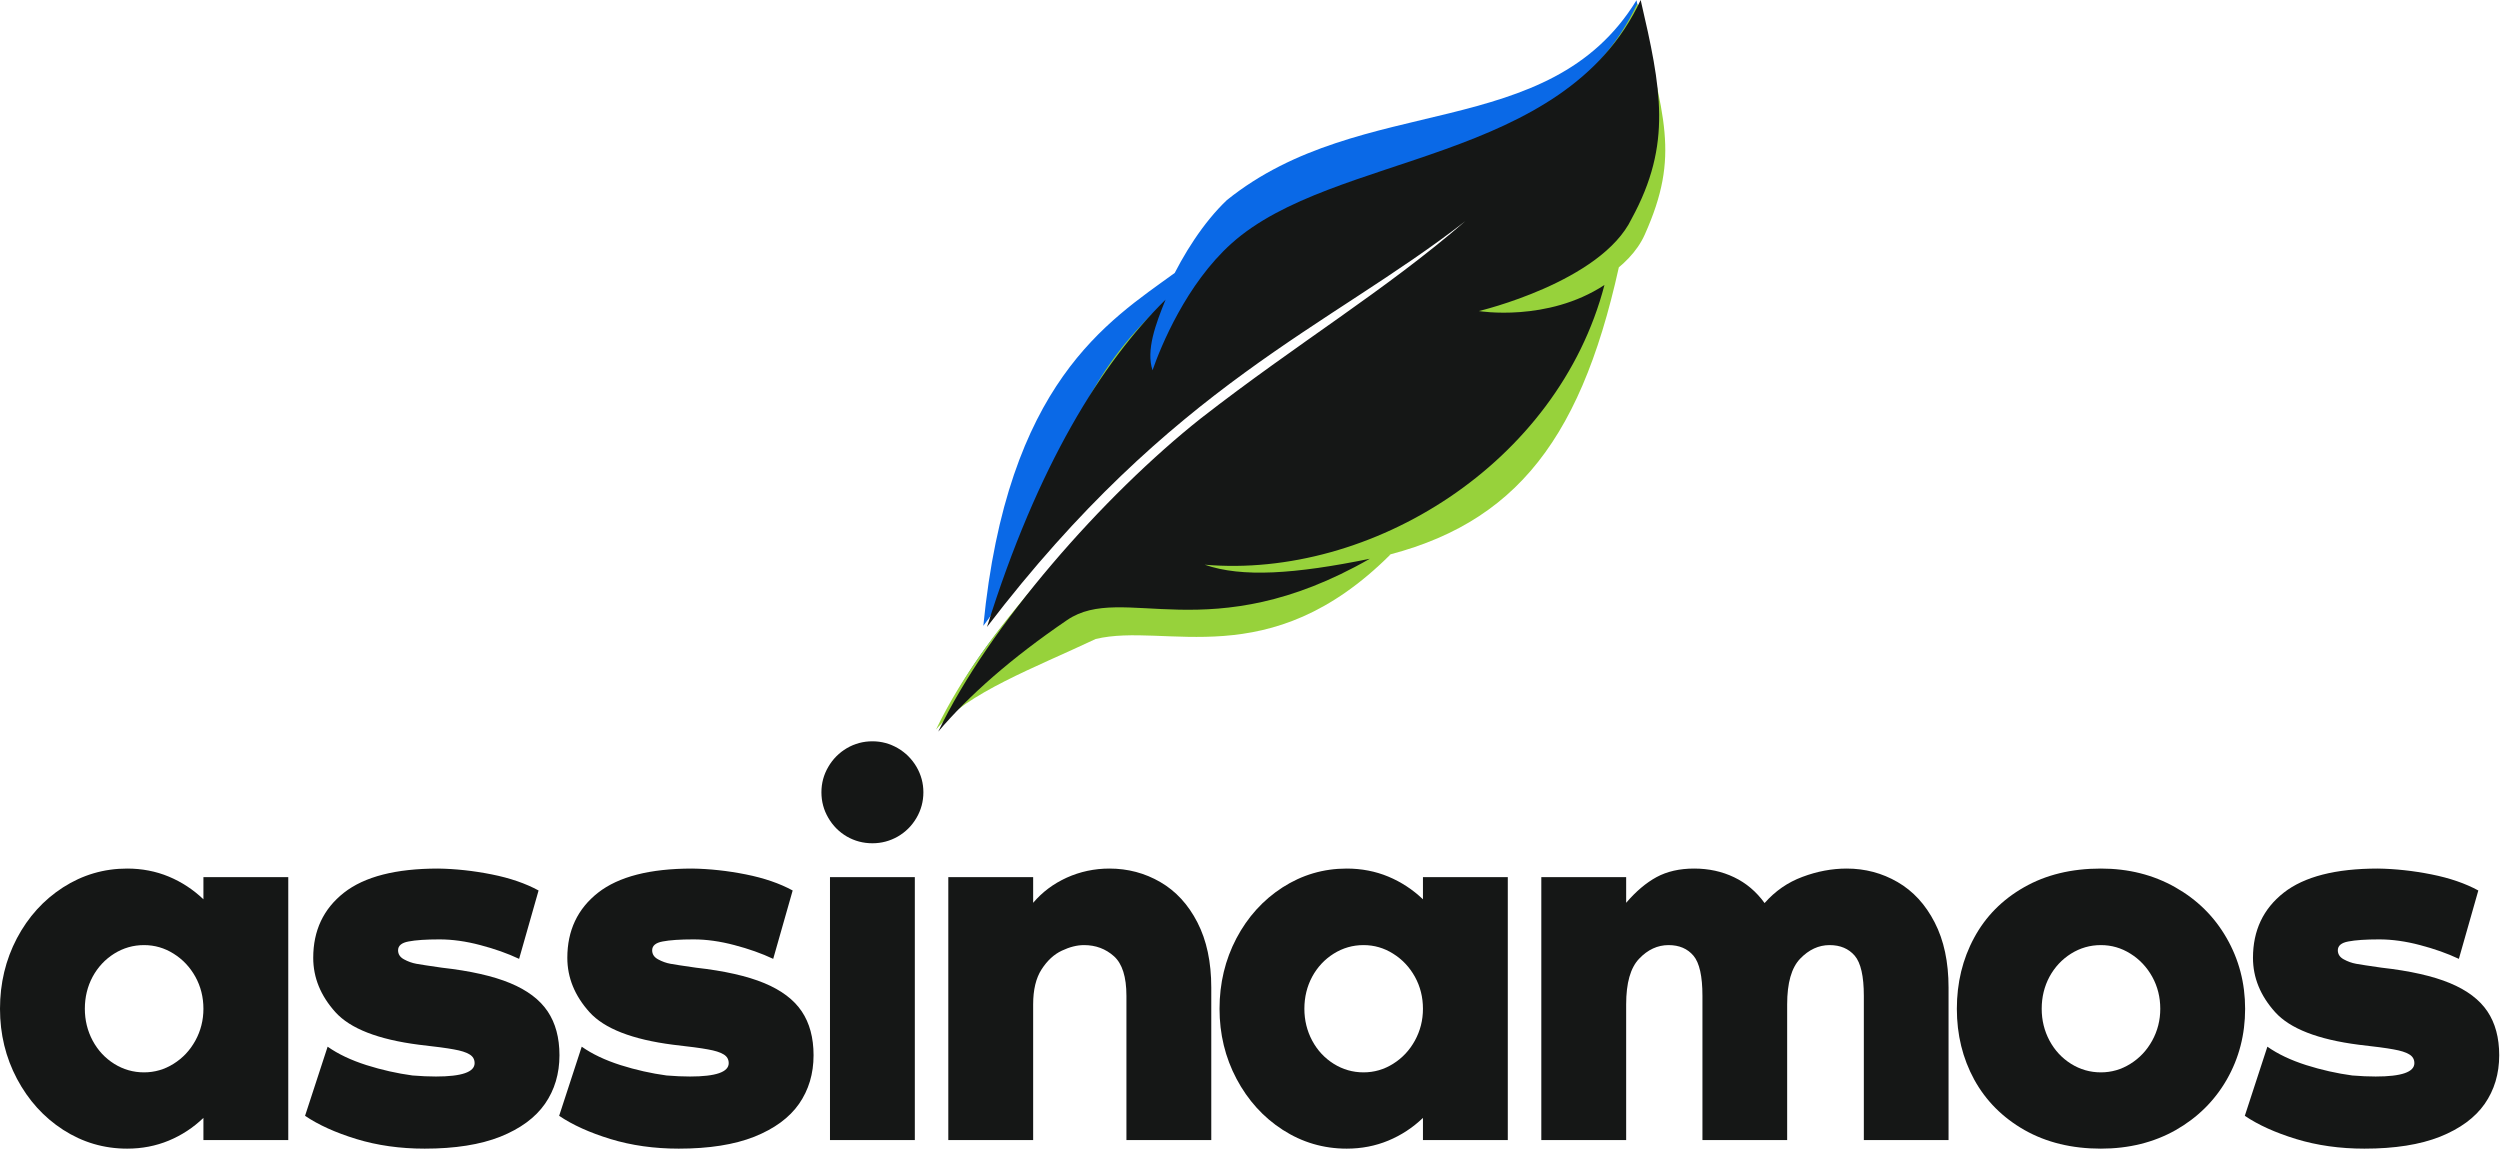
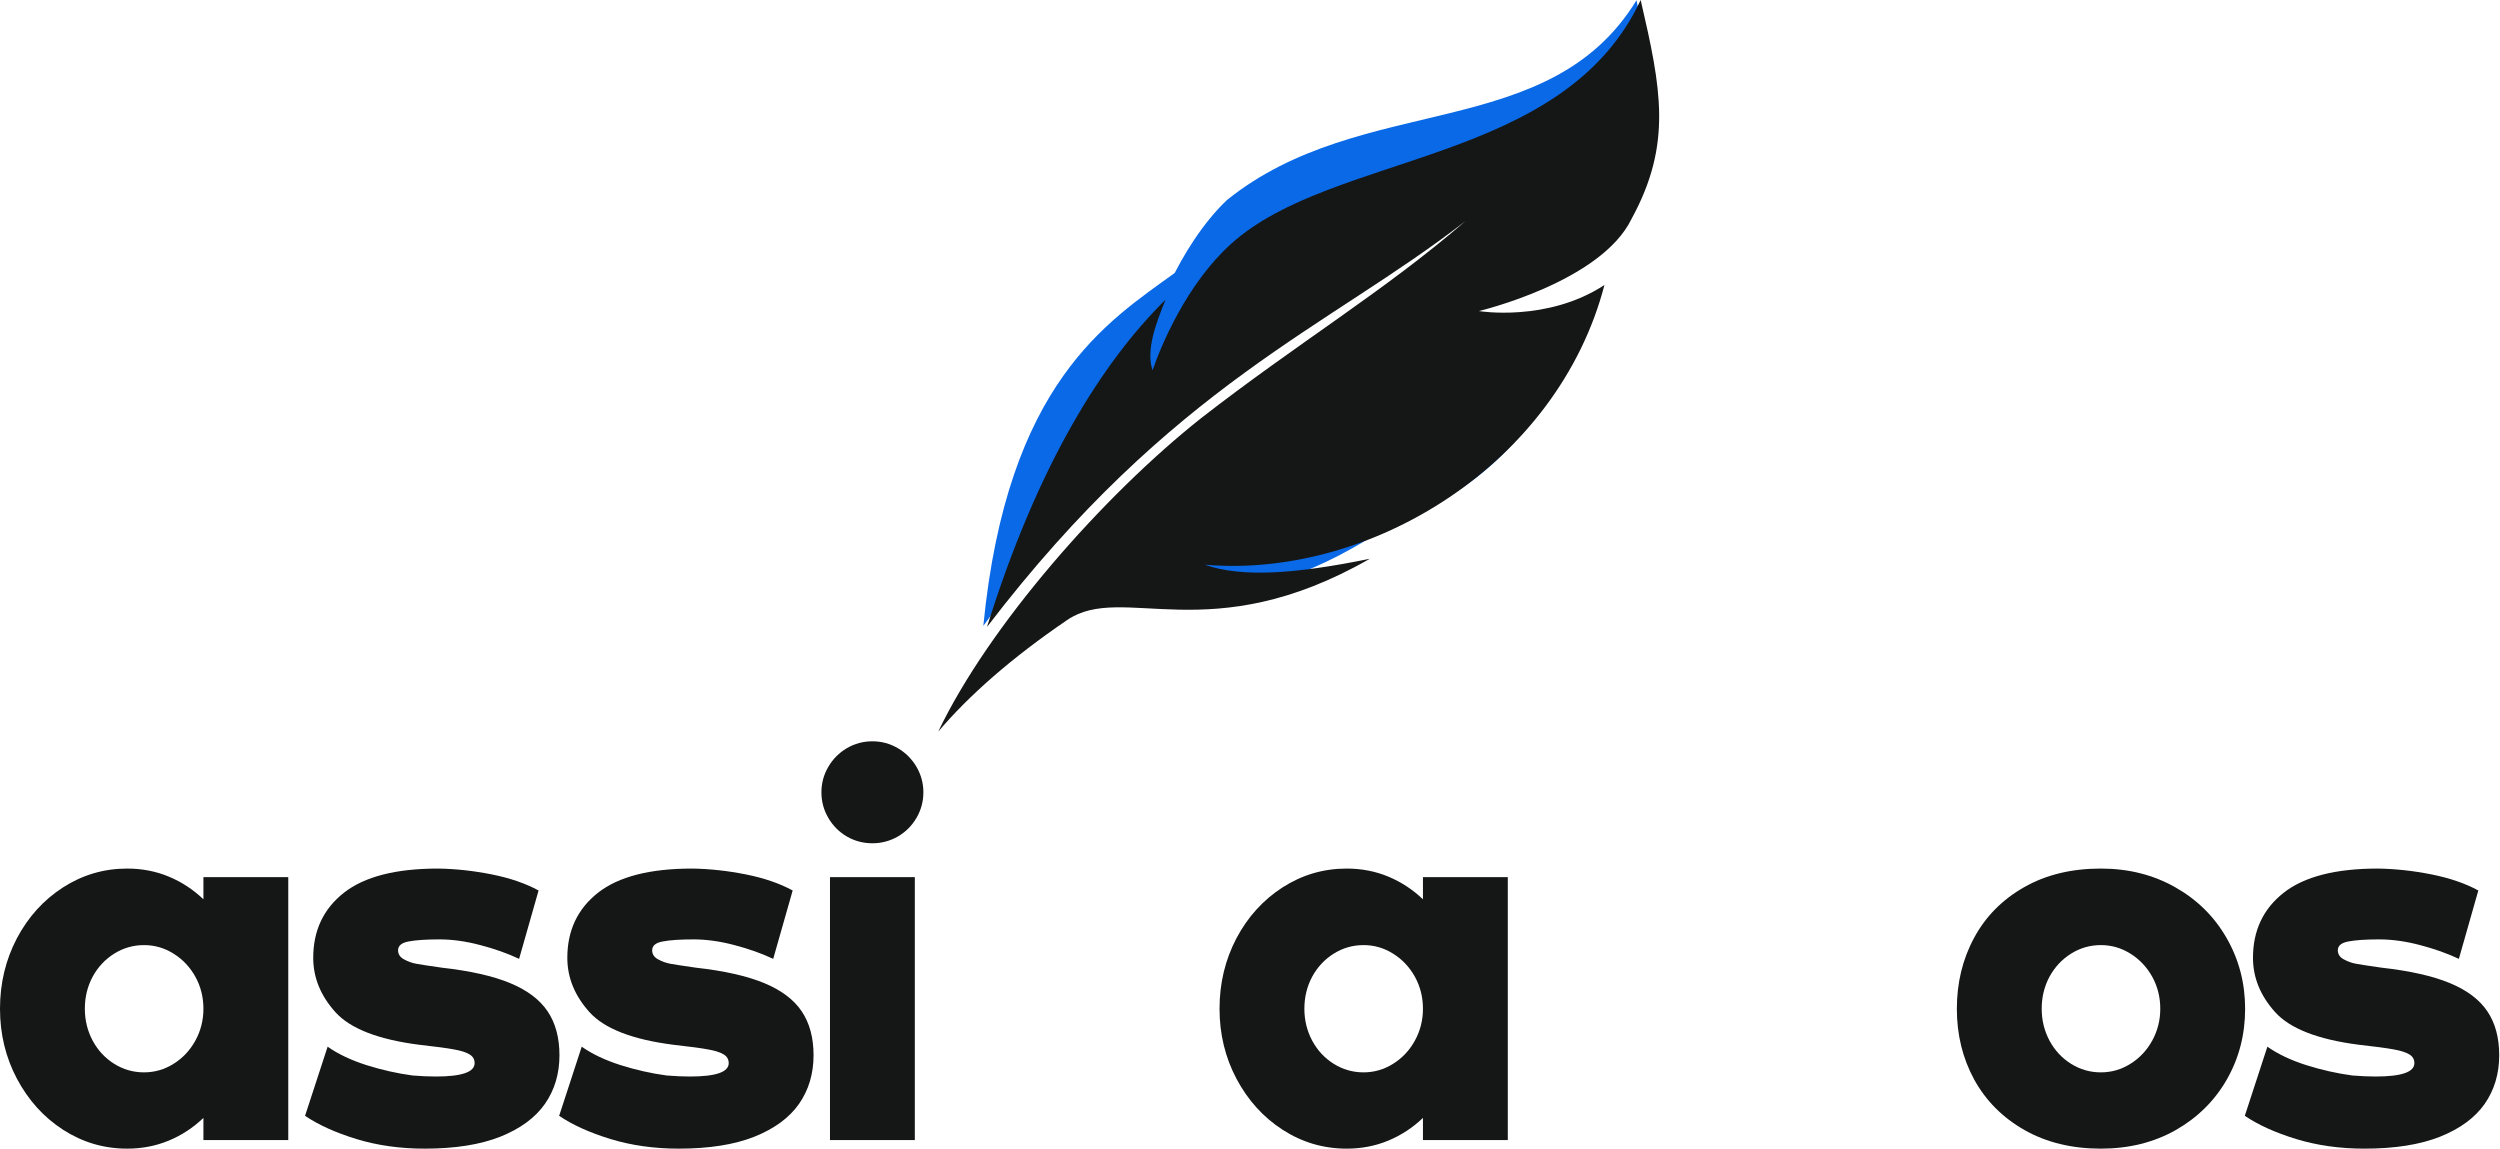
<svg xmlns="http://www.w3.org/2000/svg" width="100%" height="100%" viewBox="0 0 3039 1397" version="1.1" xml:space="preserve" style="fill-rule:evenodd;clip-rule:evenodd;stroke-linejoin:round;stroke-miterlimit:2;">
  <g transform="matrix(1,0,0,1,-495.17,-242.717)">
-     <path d="M2418.85,621.184C2351.84,668.101 2253.52,629.446 2253.52,629.446C2253.52,629.446 2425.23,564.825 2461.46,486.015C2503.07,395.503 2507.55,352.444 2484.5,243C2378,417.5 2150.79,353.729 1986.5,486.015C1929.71,540.019 1887.74,641.833 1893.94,671.806C1897.04,649.068 1912.84,610.673 1923.18,574.5C1842.18,633.42 1719.5,707.5 1690.5,1003.5C1909.9,700.94 2166.67,600.568 2327.92,467.183C2255.59,557.098 2091.69,658.25 1976.61,753.459C1861.9,850.084 1705.31,979.146 1644.93,1111.05C1681.22,1065.94 1737.13,1026.55 1802.81,978.859C1868.49,931.177 1968.52,1014.09 2157.35,898.41C2068.84,920.697 2007.26,924.683 1963.93,908.959C2157.64,925.001 2362.56,842.901 2418.85,621.184Z" style="fill:rgb(10,105,231);fill-rule:nonzero;" />
+     <path d="M2418.85,621.184C2351.84,668.101 2253.52,629.446 2253.52,629.446C2253.52,629.446 2425.23,564.825 2461.46,486.015C2503.07,395.503 2507.55,352.444 2484.5,243C2378,417.5 2150.79,353.729 1986.5,486.015C1929.71,540.019 1887.74,641.833 1893.94,671.806C1897.04,649.068 1912.84,610.673 1923.18,574.5C1842.18,633.42 1719.5,707.5 1690.5,1003.5C1909.9,700.94 2166.67,600.568 2327.92,467.183C2255.59,557.098 2091.69,658.25 1976.61,753.459C1681.22,1065.94 1737.13,1026.55 1802.81,978.859C1868.49,931.177 1968.52,1014.09 2157.35,898.41C2068.84,920.697 2007.26,924.683 1963.93,908.959C2157.64,925.001 2362.56,842.901 2418.85,621.184Z" style="fill:rgb(10,105,231);fill-rule:nonzero;" />
  </g>
  <g transform="matrix(1,0,0,1,-495.17,-242.717)">
-     <path d="M2463,567.795C2391.49,614.219 2290.72,635.649 2290.72,635.649C2290.72,635.649 2457.46,610.796 2494.5,528C2538,430.76 2518,386.5 2485.5,247C2389.29,451.86 2120.25,432.728 1992.1,546.753C1935.6,597.029 1904.89,675.305 1894.5,705.064C1886.1,680.366 1883.54,654.622 1896,624.264C1816.13,702.473 1793.71,775.156 1710.02,970.49C1942.59,668.877 2142.62,608.775 2314.48,476.485C2196.69,590.169 2089.73,659.412 1955.4,764.75C1833.17,860.604 1696.48,997.638 1633,1129.5C1671.52,1084.57 1752.6,1054.64 1827,1019.5C1912.29,998.833 2037.5,1064.5 2185.5,916.653C2085.27,938.353 2074.78,950.869 2153.3,924C2329,889 2414.5,787.358 2463,567.795Z" style="fill:rgb(151,210,59);fill-rule:nonzero;" />
-   </g>
+     </g>
  <g transform="matrix(1,0,0,1,-495.17,-242.717)">
    <path d="M2445.55,589.147C2376.17,634.66 2292.85,620.846 2292.85,620.846C2292.85,620.846 2441.57,585.659 2478.61,508.532C2528.2,417.583 2514.53,350.472 2489.56,242.717C2396.03,443.265 2116.5,426.992 1992.13,538.718C1937.3,587.981 1906.3,663.668 1896.2,692.796C1888.09,668.645 1899.94,636.647 1912.06,606.93C1834.53,683.552 1756.59,807.8 1694.96,1004.85C1920.79,709.466 2109.78,641.117 2276.53,511.462C2178.69,596.2 2074.16,658.56 1955.15,751.106C1836.54,845.047 1697.37,1003.02 1635.66,1132.11C1673.05,1088.1 1724.42,1042.72 1792.39,996.432C1860.37,950.154 1964.74,1033.95 2160.37,921.934C2069.44,940.534 2004.84,944.997 1959.58,929.163C2161.46,946.636 2388.88,806.531 2445.55,589.147Z" style="fill:rgb(21,23,22);fill-rule:nonzero;" />
  </g>
  <g transform="matrix(1,0,0,1,-495.17,-242.717)">
    <path d="M742.45,1628.6L742.45,1601.63C730.031,1613.54 715.995,1622.73 700.343,1629.23C684.651,1635.74 667.777,1639.01 649.72,1639.01C621.53,1639.01 595.627,1631.36 571.972,1616.14C548.395,1600.92 529.707,1580.27 515.829,1554.17C502.03,1528.11 495.17,1499.72 495.17,1469.01C495.17,1438.02 501.991,1409.48 515.671,1383.38C529.431,1357.32 548.158,1336.66 571.814,1321.41C595.549,1306.19 621.53,1298.54 649.72,1298.54C667.777,1298.54 684.651,1301.81 700.343,1308.32C715.995,1314.86 730.031,1324.05 742.45,1335.91L742.45,1308.95L845.588,1308.95L845.588,1628.6L742.45,1628.6ZM670.221,1546.28C683.153,1546.28 695.139,1542.81 706.178,1535.87C717.296,1528.94 726.127,1519.55 732.672,1507.65C739.177,1495.78 742.45,1482.89 742.45,1469.01C742.45,1454.82 739.177,1441.85 732.672,1430.06C726.127,1418.31 717.296,1408.93 706.178,1401.99C695.139,1395.05 683.153,1391.58 670.221,1391.58C657.171,1391.58 645.068,1395.05 633.949,1401.99C622.91,1408.93 614.158,1418.31 607.771,1430.06C601.462,1441.85 598.308,1454.82 598.308,1469.01C598.308,1482.89 601.462,1495.78 607.771,1507.65C614.158,1519.55 622.91,1528.94 633.949,1535.87C645.068,1542.81 657.171,1546.28 670.221,1546.28Z" style="fill:rgb(21,23,22);fill-rule:nonzero;" />
  </g>
  <g transform="matrix(1,0,0,1,-495.17,-242.717)">
    <path d="M1032.21,1419.02C1066.91,1422.92 1094.58,1429.19 1115.32,1437.79C1136.14,1446.42 1151.32,1457.89 1160.9,1472.16C1170.44,1486.36 1175.25,1504.14 1175.25,1525.47C1175.25,1547.98 1169.34,1567.69 1157.59,1584.6C1145.8,1601.44 1127.7,1614.72 1103.34,1624.5C1078.93,1634.16 1048.3,1639.01 1011.4,1639.01C981.51,1639.01 953.873,1635.1 928.443,1627.34C903.092,1619.57 882.275,1610.15 865.992,1599.11L893.433,1515.06C906.128,1524.01 921.859,1531.46 940.586,1537.45C959.274,1543.36 977.962,1547.54 996.571,1550.07C1007.06,1550.93 1016.6,1551.33 1025.12,1551.33C1056.42,1551.33 1072.11,1545.93 1072.11,1535.09C1072.11,1530.35 1069.98,1526.81 1065.8,1524.36C1061.7,1521.84 1055.39,1519.87 1046.88,1518.37C1038.44,1516.79 1024.33,1514.9 1004.46,1512.69C954.819,1506.31 920.952,1493.1 902.895,1473.11C884.917,1453.16 875.928,1431.12 875.928,1407.04C875.928,1373.84 888.386,1347.43 913.303,1327.87C938.299,1308.32 976.424,1298.54 1027.64,1298.54C1048.97,1298.86 1070.73,1301.22 1092.93,1305.64C1115.09,1310.05 1134.09,1316.6 1149.86,1325.19L1126.2,1408.3C1112.09,1401.67 1096.4,1396.11 1079.05,1391.58C1061.7,1386.97 1045.14,1384.64 1029.37,1384.64C1012.97,1384.64 1000.43,1385.51 991.84,1387.17C983.324,1388.74 979.066,1392.33 979.066,1397.89C979.066,1402.62 981.471,1406.33 986.32,1408.93C991.13,1411.57 996.137,1413.34 1001.3,1414.29C1006.43,1415.24 1016.76,1416.81 1032.21,1419.02Z" style="fill:rgb(21,23,22);fill-rule:nonzero;" />
  </g>
  <g transform="matrix(1,0,0,1,-495.17,-242.717)">
    <path d="M1341.09,1419.02C1375.79,1422.92 1403.46,1429.19 1424.2,1437.79C1445.02,1446.42 1460.2,1457.89 1469.78,1472.16C1479.32,1486.36 1484.13,1504.14 1484.13,1525.47C1484.13,1547.98 1478.21,1567.69 1466.47,1584.6C1454.68,1601.44 1436.58,1614.72 1412.22,1624.5C1387.81,1634.16 1357.18,1639.01 1320.27,1639.01C1290.39,1639.01 1262.75,1635.1 1237.32,1627.34C1211.97,1619.57 1191.15,1610.15 1174.87,1599.11L1202.31,1515.06C1215.01,1524.01 1230.74,1531.46 1249.47,1537.45C1268.15,1543.36 1286.84,1547.54 1305.45,1550.07C1315.94,1550.93 1325.48,1551.33 1333.99,1551.33C1365.3,1551.33 1380.99,1545.93 1380.99,1535.09C1380.99,1530.35 1378.86,1526.81 1374.68,1524.36C1370.58,1521.84 1364.27,1519.87 1355.76,1518.37C1347.32,1516.79 1333.21,1514.9 1313.34,1512.69C1263.7,1506.31 1229.83,1493.1 1211.77,1473.11C1193.8,1453.16 1184.81,1431.12 1184.81,1407.04C1184.81,1373.84 1197.27,1347.43 1222.18,1327.87C1247.18,1308.32 1285.3,1298.54 1336.52,1298.54C1357.85,1298.86 1379.61,1301.22 1401.81,1305.64C1423.96,1310.05 1442.97,1316.6 1458.74,1325.19L1435.08,1408.3C1420.97,1401.67 1405.28,1396.11 1387.93,1391.58C1370.58,1386.97 1354.02,1384.64 1338.25,1384.64C1321.85,1384.64 1309.31,1385.51 1300.72,1387.17C1292.2,1388.74 1287.94,1392.33 1287.94,1397.89C1287.94,1402.62 1290.35,1406.33 1295.2,1408.93C1300.01,1411.57 1305.02,1413.34 1310.18,1414.29C1315.31,1415.24 1325.64,1416.81 1341.09,1419.02Z" style="fill:rgb(21,23,22);fill-rule:nonzero;" />
  </g>
  <g transform="matrix(1,0,0,1,-495.17,-242.717)">
    <path d="M1555.67,1267.79C1544.51,1267.79 1534.14,1265.07 1524.6,1259.59C1515.14,1254.03 1507.6,1246.46 1502.05,1236.88C1496.45,1227.34 1493.69,1216.97 1493.69,1205.81C1493.69,1194.78 1496.45,1184.49 1502.05,1174.91C1507.6,1165.37 1515.14,1157.8 1524.6,1152.2C1534.14,1146.64 1544.51,1143.84 1555.67,1143.84C1566.7,1143.84 1576.99,1146.64 1586.58,1152.2C1596.12,1157.8 1603.69,1165.37 1609.28,1174.91C1614.84,1184.49 1617.64,1194.78 1617.64,1205.81C1617.64,1216.97 1614.84,1227.34 1609.28,1236.88C1603.69,1246.46 1596.12,1254.03 1586.58,1259.59C1576.99,1265.07 1566.7,1267.79 1555.67,1267.79ZM1607.23,1308.95L1607.23,1628.6L1504.1,1628.6L1504.1,1308.95L1607.23,1308.95Z" style="fill:rgb(21,23,22);fill-rule:nonzero;" />
  </g>
  <g transform="matrix(1,0,0,1,-495.17,-242.717)">
-     <path d="M1843.8,1298.54C1866.2,1298.54 1886.78,1304.02 1905.62,1314.94C1924.55,1325.9 1939.57,1342.22 1950.73,1363.98C1961.96,1385.75 1967.6,1412.16 1967.6,1443.15L1967.6,1628.6L1864.46,1628.6L1864.46,1453.24C1864.46,1430.22 1859.41,1414.21 1849.32,1405.14C1839.23,1396.11 1827.09,1391.58 1812.89,1391.58C1804.38,1391.58 1795.39,1393.87 1785.92,1398.36C1776.46,1402.78 1768.26,1410.35 1761.32,1421.07C1754.46,1431.71 1751.07,1445.91 1751.07,1463.65L1751.07,1628.6L1647.93,1628.6L1647.93,1308.95L1751.07,1308.95L1751.07,1340.17C1762.11,1327.16 1775.71,1316.95 1791.92,1309.58C1808.2,1302.25 1825.51,1298.54 1843.8,1298.54Z" style="fill:rgb(21,23,22);fill-rule:nonzero;" />
-   </g>
+     </g>
  <g transform="matrix(1,0,0,1,-495.17,-242.717)">
    <path d="M2224.91,1628.6L2224.91,1601.63C2212.49,1613.54 2198.45,1622.73 2182.8,1629.23C2167.11,1635.74 2150.23,1639.01 2132.18,1639.01C2103.99,1639.01 2078.08,1631.36 2054.43,1616.14C2030.85,1600.92 2012.16,1580.27 1998.29,1554.17C1984.49,1528.11 1977.63,1499.72 1977.63,1469.01C1977.63,1438.02 1984.45,1409.48 1998.13,1383.38C2011.89,1357.32 2030.62,1336.66 2054.27,1321.41C2078.01,1306.19 2103.99,1298.54 2132.18,1298.54C2150.23,1298.54 2167.11,1301.81 2182.8,1308.32C2198.45,1314.86 2212.49,1324.05 2224.91,1335.91L2224.91,1308.95L2328.05,1308.95L2328.05,1628.6L2224.91,1628.6ZM2152.68,1546.28C2165.61,1546.28 2177.6,1542.81 2188.63,1535.87C2199.75,1528.94 2208.58,1519.55 2215.13,1507.65C2221.63,1495.78 2224.91,1482.89 2224.91,1469.01C2224.91,1454.82 2221.63,1441.85 2215.13,1430.06C2208.58,1418.31 2199.75,1408.93 2188.63,1401.99C2177.6,1395.05 2165.61,1391.58 2152.68,1391.58C2139.63,1391.58 2127.52,1395.05 2116.41,1401.99C2105.37,1408.93 2096.61,1418.31 2090.23,1430.06C2083.92,1441.85 2080.77,1454.82 2080.77,1469.01C2080.77,1482.89 2083.92,1495.78 2090.23,1507.65C2096.61,1519.55 2105.37,1528.94 2116.41,1535.87C2127.52,1542.81 2139.63,1546.28 2152.68,1546.28Z" style="fill:rgb(21,23,22);fill-rule:nonzero;" />
  </g>
  <g transform="matrix(1,0,0,1,-495.17,-242.717)">
-     <path d="M2740.03,1298.54C2762.42,1298.54 2783,1304.02 2801.85,1314.94C2820.77,1325.9 2835.79,1342.22 2846.95,1363.98C2858.19,1385.75 2863.83,1412.16 2863.83,1443.15L2863.83,1628.6L2760.85,1628.6L2760.85,1453.24C2760.85,1429.39 2757.14,1413.15 2749.81,1404.51C2742.43,1395.92 2732.22,1391.58 2719.21,1391.58C2705.96,1391.58 2694.02,1397.1 2683.41,1408.14C2672.89,1419.1 2667.64,1437.59 2667.64,1463.65L2667.64,1628.6L2564.66,1628.6L2564.66,1453.24C2564.66,1429.39 2561.03,1413.15 2553.78,1404.51C2546.53,1395.92 2536.43,1391.58 2523.5,1391.58C2510.14,1391.58 2498.19,1397.1 2487.7,1408.14C2477.18,1419.1 2471.93,1437.59 2471.93,1463.65L2471.93,1628.6L2368.79,1628.6L2368.79,1308.95L2471.93,1308.95L2471.93,1340.17C2483.8,1326.29 2496.1,1315.89 2508.83,1308.95C2521.65,1302.01 2536.91,1298.54 2554.57,1298.54C2572.31,1298.54 2588.51,1302.09 2603.14,1309.11C2617.85,1316.16 2630.19,1326.61 2640.2,1340.49C2653.02,1325.9 2668.35,1315.26 2686.25,1308.63C2704.11,1301.93 2722.05,1298.54 2740.03,1298.54Z" style="fill:rgb(21,23,22);fill-rule:nonzero;" />
-   </g>
+     </g>
  <g transform="matrix(1,0,0,1,-495.17,-242.717)">
    <path d="M3048.97,1298.54C3082.48,1298.54 3112.6,1306.11 3139.34,1321.25C3166.03,1336.31 3186.84,1356.85 3201.79,1382.91C3216.81,1409.01 3224.34,1437.71 3224.34,1469.01C3224.34,1500.35 3216.93,1529.01 3202.1,1554.95C3187.28,1580.82 3166.54,1601.32 3139.97,1616.46C3113.35,1631.48 3083.04,1639.01 3048.97,1639.01C3013.72,1639.01 2982.81,1631.48 2956.24,1616.46C2929.63,1601.32 2909.25,1580.9 2895.05,1555.11C2880.94,1529.25 2873.92,1500.55 2873.92,1469.01C2873.92,1437.39 2880.9,1408.61 2894.89,1382.75C2908.85,1356.81 2929.12,1336.31 2955.61,1321.25C2982.1,1306.11 3013.21,1298.54 3048.97,1298.54ZM3048.97,1546.28C3061.9,1546.28 3073.89,1542.81 3084.93,1535.87C3096.05,1528.94 3104.88,1519.55 3111.42,1507.65C3117.93,1495.78 3121.2,1482.89 3121.2,1469.01C3121.2,1454.82 3117.93,1441.85 3111.42,1430.06C3104.88,1418.31 3096.05,1408.93 3084.93,1401.99C3073.89,1395.05 3061.9,1391.58 3048.97,1391.58C3035.92,1391.58 3023.82,1395.05 3012.7,1401.99C3001.66,1408.93 2992.91,1418.31 2986.52,1430.06C2980.21,1441.85 2977.06,1454.82 2977.06,1469.01C2977.06,1482.89 2980.21,1495.78 2986.52,1507.65C2992.91,1519.55 3001.66,1528.94 3012.7,1535.87C3023.82,1542.81 3035.92,1546.28 3048.97,1546.28Z" style="fill:rgb(21,23,22);fill-rule:nonzero;" />
  </g>
  <g transform="matrix(1,0,0,1,-495.17,-242.717)">
    <path d="M3390.18,1419.02C3424.87,1422.92 3452.55,1429.19 3473.29,1437.79C3494.1,1446.42 3509.28,1457.89 3518.86,1472.16C3528.4,1486.36 3533.21,1504.14 3533.21,1525.47C3533.21,1547.98 3527.3,1567.69 3515.55,1584.6C3503.76,1601.44 3485.67,1614.72 3461.3,1624.5C3436.9,1634.16 3406.26,1639.01 3369.36,1639.01C3339.48,1639.01 3311.84,1635.1 3286.41,1627.34C3261.06,1619.57 3240.24,1610.15 3223.96,1599.11L3251.4,1515.06C3264.09,1524.01 3279.82,1531.46 3298.55,1537.45C3317.24,1543.36 3335.93,1547.54 3354.54,1550.07C3365.02,1550.93 3374.56,1551.33 3383.08,1551.33C3414.38,1551.33 3430.08,1545.93 3430.08,1535.09C3430.08,1530.35 3427.95,1526.81 3423.77,1524.36C3419.67,1521.84 3413.36,1519.87 3404.84,1518.37C3396.41,1516.79 3382.29,1514.9 3362.42,1512.69C3312.78,1506.31 3278.92,1493.1 3260.86,1473.11C3242.88,1453.16 3233.89,1431.12 3233.89,1407.04C3233.89,1373.84 3246.35,1347.43 3271.27,1327.87C3296.26,1308.32 3334.39,1298.54 3385.6,1298.54C3406.93,1298.86 3428.7,1301.22 3450.89,1305.64C3473.05,1310.05 3492.05,1316.6 3507.82,1325.19L3484.17,1408.3C3470.05,1401.67 3454.36,1396.11 3437.02,1391.58C3419.67,1386.97 3403.11,1384.64 3387.34,1384.64C3370.94,1384.64 3358.4,1385.51 3349.8,1387.17C3341.29,1388.74 3337.03,1392.33 3337.03,1397.89C3337.03,1402.62 3339.44,1406.33 3344.29,1408.93C3349.1,1411.57 3354.1,1413.34 3359.27,1414.29C3364.39,1415.24 3374.72,1416.81 3390.18,1419.02Z" style="fill:rgb(21,23,22);fill-rule:nonzero;" />
  </g>
</svg>